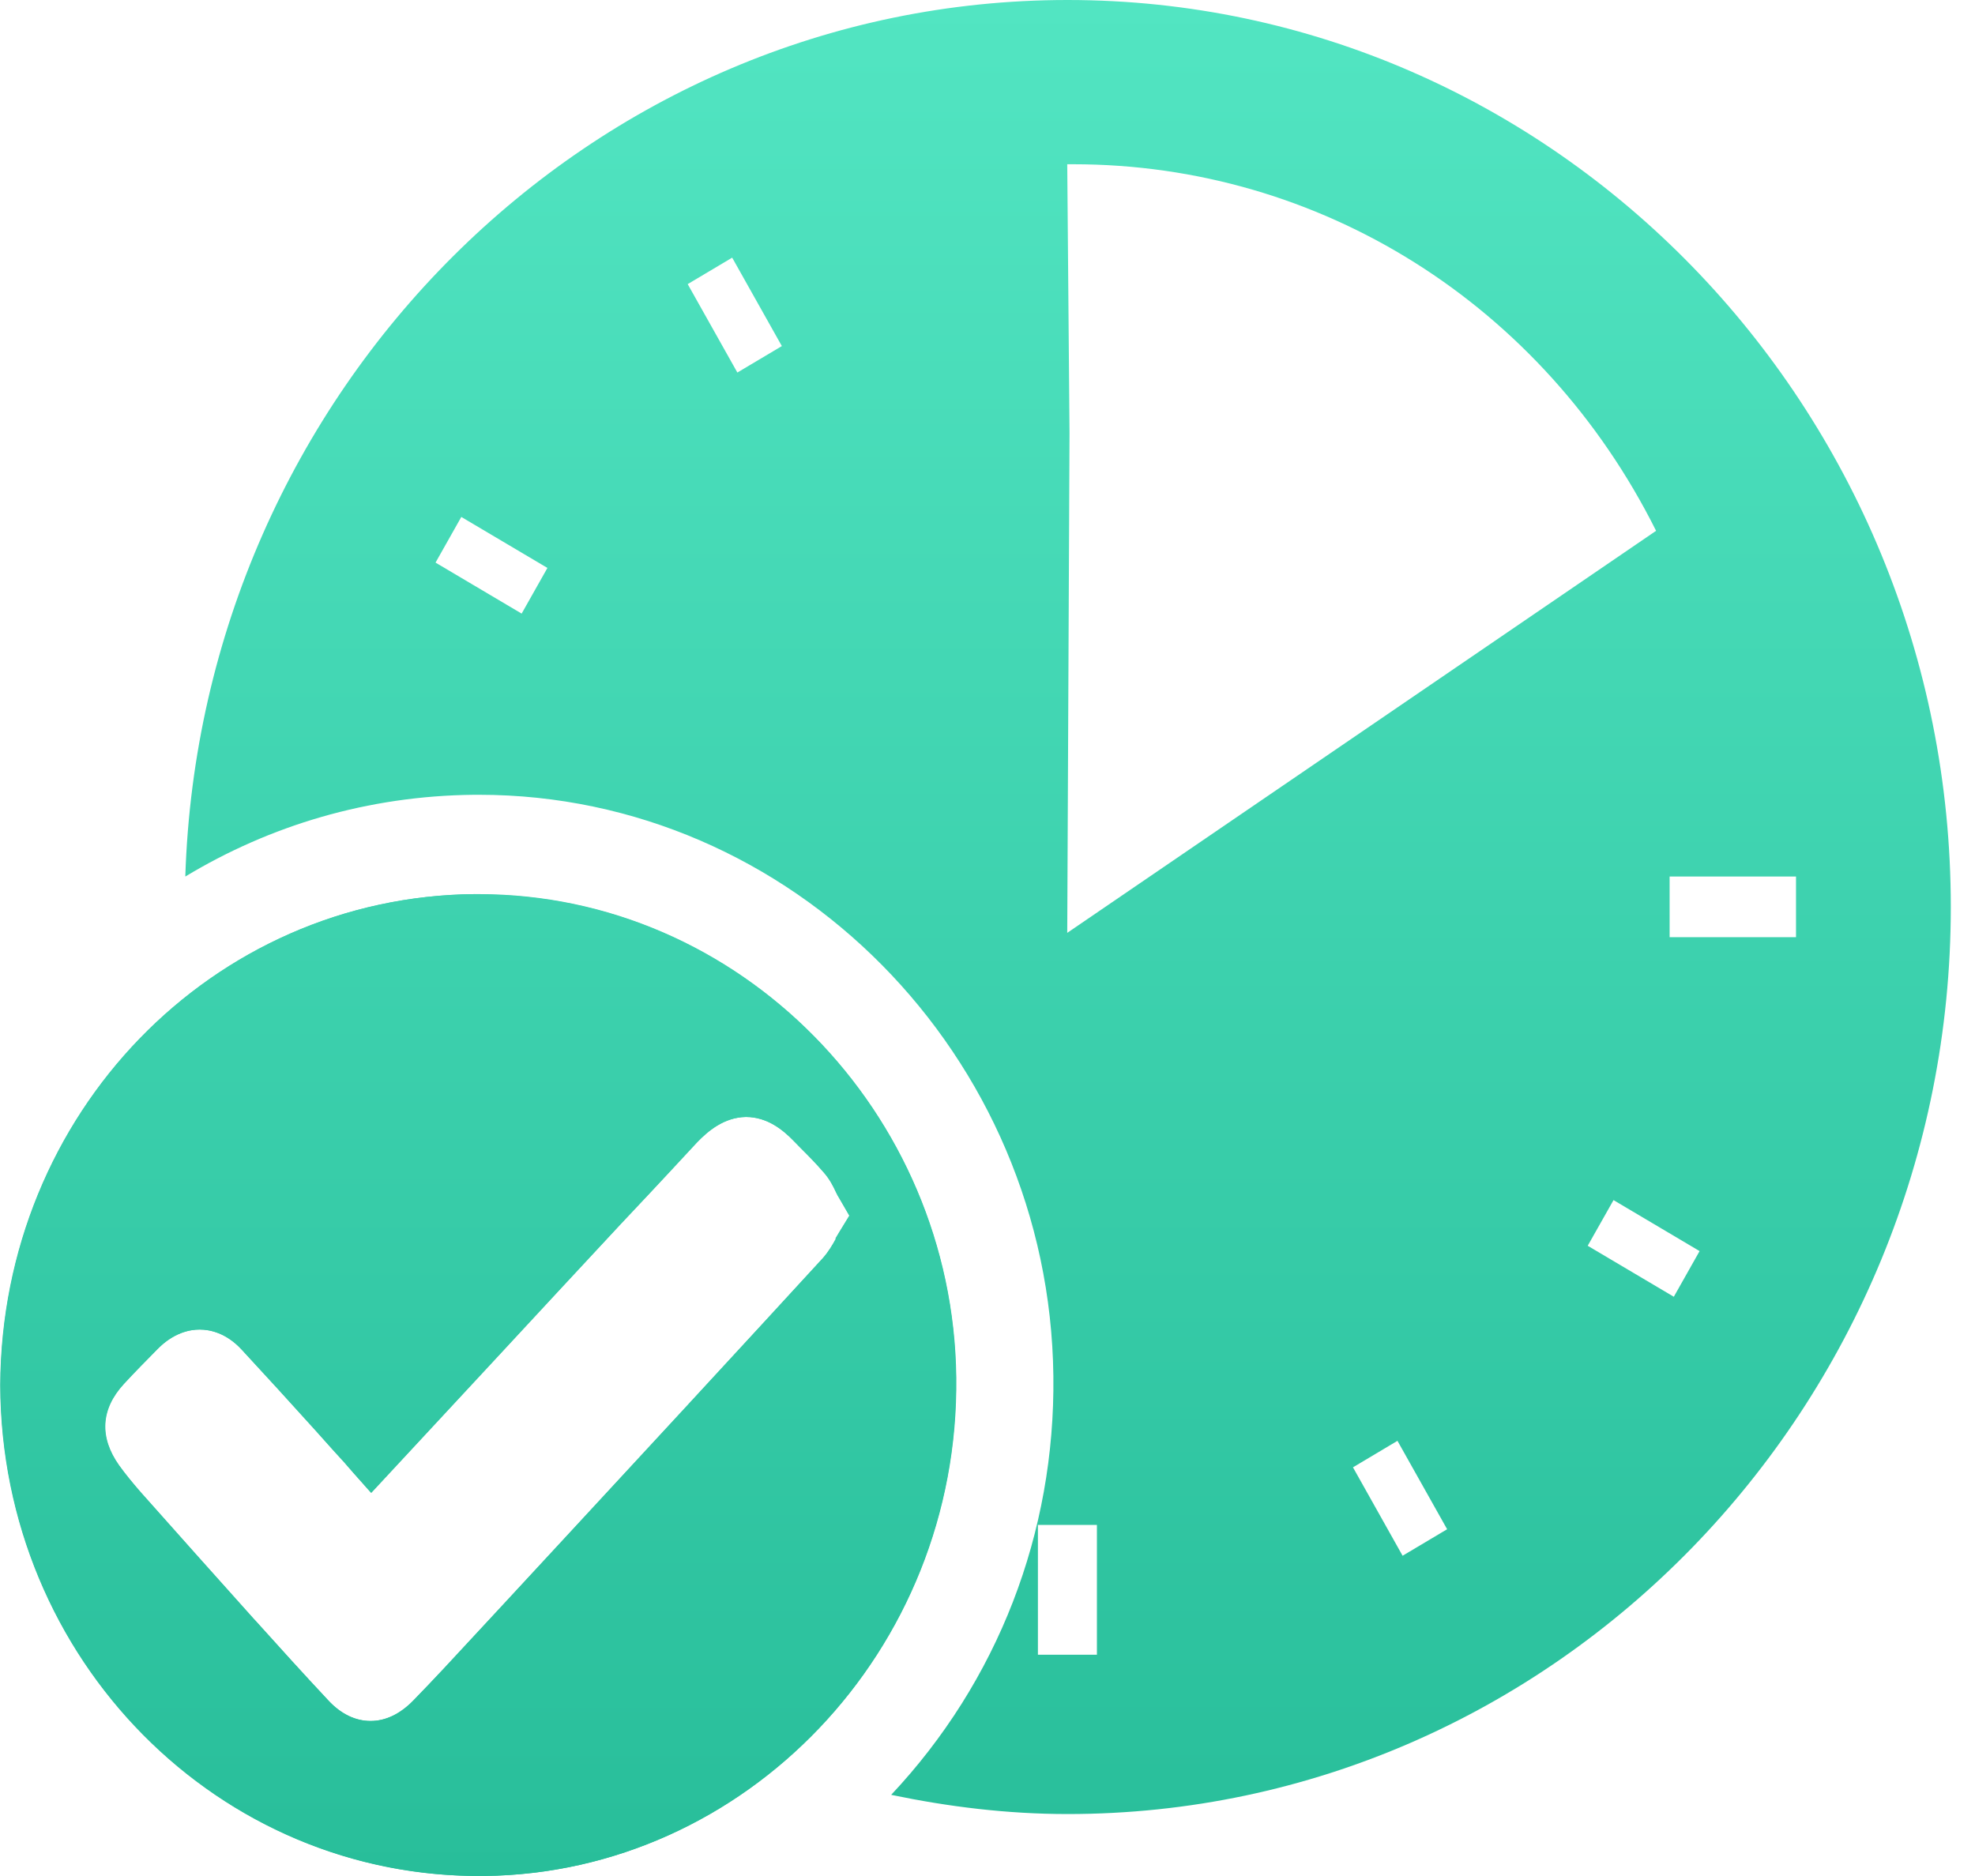
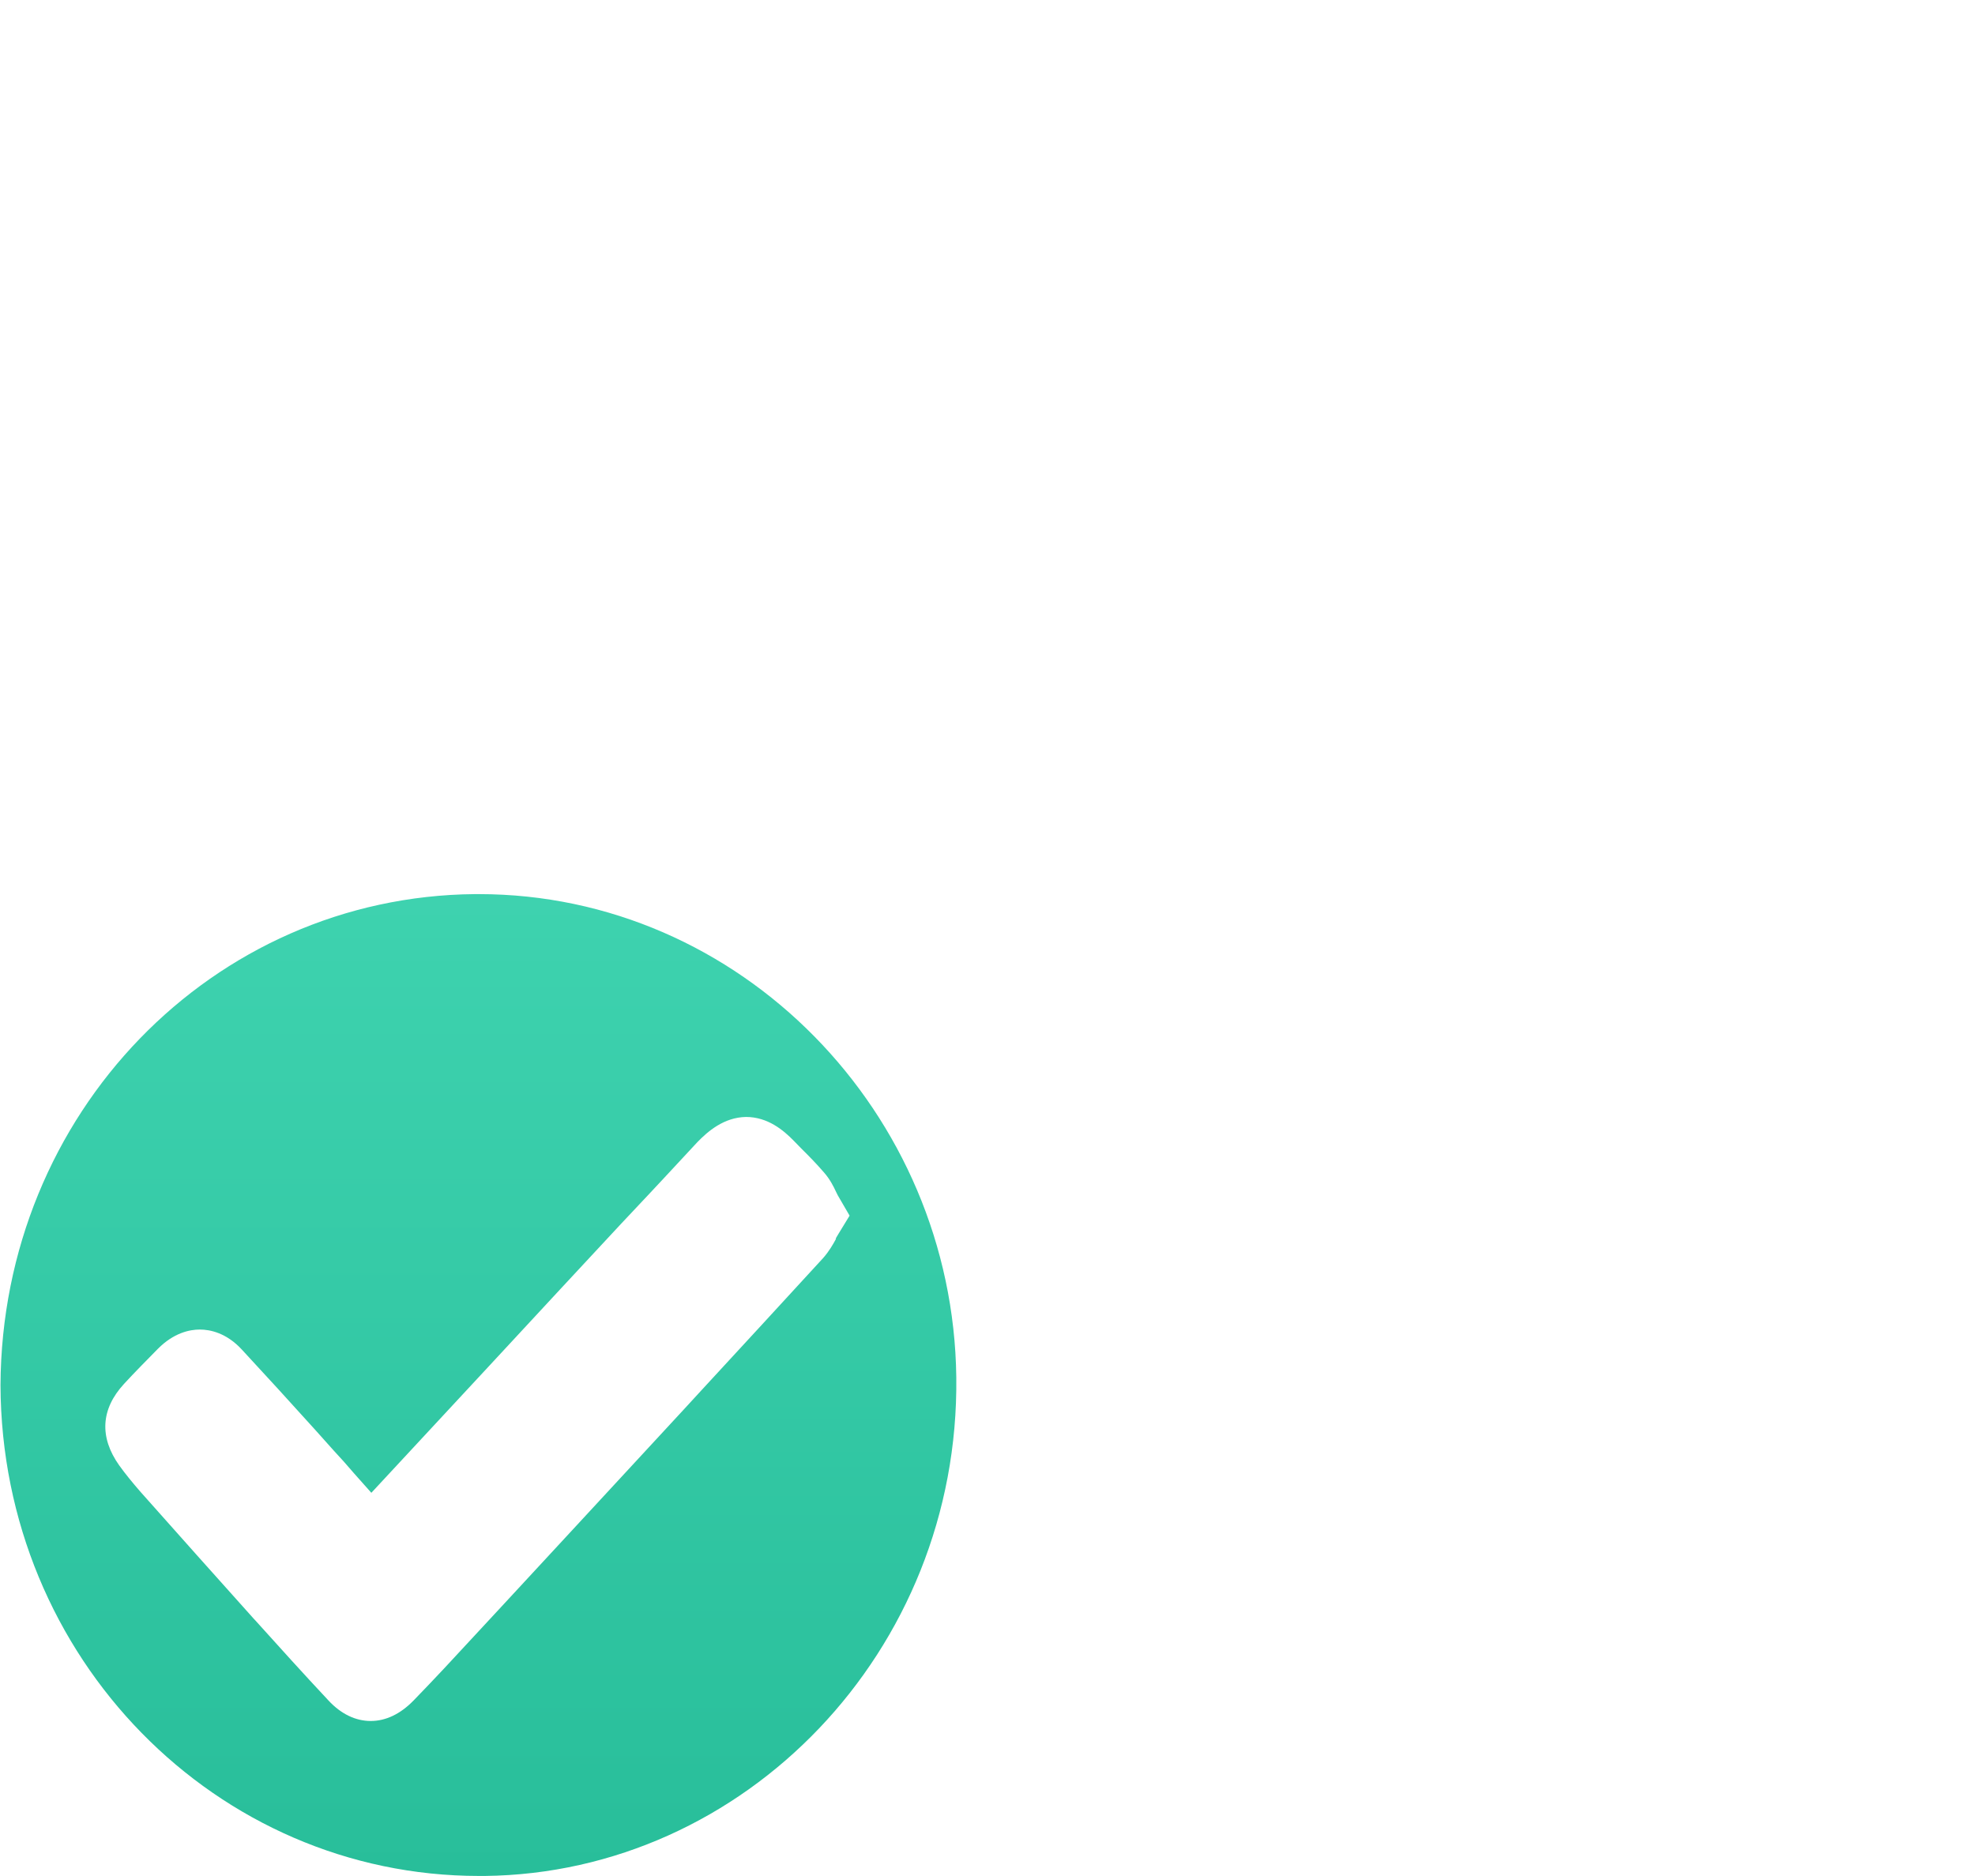
<svg xmlns="http://www.w3.org/2000/svg" width="40" height="38" viewBox="0 0 40 38" fill="none">
-   <path d="M9.611 18.111C4.301 18.158 0.03 22.551 0.004 28.058C0.023 33.633 4.438 38.066 9.814 37.999C15.071 37.939 19.427 33.451 19.362 27.898C19.297 22.511 14.947 18.071 9.611 18.118V18.111ZM16.926 25.094C16.86 25.214 16.782 25.349 16.665 25.483C15.842 26.381 15.019 27.274 14.196 28.166L13.869 28.521C12.243 30.279 10.617 32.043 8.984 33.8C8.782 34.015 8.579 34.23 8.37 34.444C8.102 34.719 7.808 34.86 7.502 34.86C7.195 34.86 6.901 34.719 6.646 34.444C6.143 33.908 5.647 33.358 5.17 32.828L5.137 32.794C4.367 31.936 3.603 31.077 2.838 30.218C2.682 30.037 2.538 29.863 2.407 29.682C2.002 29.111 2.035 28.541 2.505 28.032C2.727 27.79 2.962 27.555 3.191 27.321C3.511 26.999 3.831 26.931 4.04 26.931C4.249 26.931 4.582 26.999 4.896 27.341C5.392 27.877 5.888 28.421 6.378 28.964L6.75 29.38C6.894 29.534 7.031 29.688 7.168 29.849C7.286 29.977 7.397 30.111 7.515 30.238C8.311 29.38 9.115 28.515 9.911 27.656L11.342 26.113C11.753 25.671 12.158 25.235 12.57 24.792L13.138 24.188L13.438 23.866C13.667 23.625 13.889 23.377 14.117 23.135C14.326 22.92 14.653 22.632 15.104 22.625C15.548 22.625 15.868 22.9 16.07 23.108L16.221 23.262C16.377 23.417 16.534 23.578 16.684 23.752C16.802 23.886 16.873 24.027 16.932 24.155C16.952 24.195 16.971 24.235 16.998 24.275L17.2 24.624L16.991 24.966C16.965 25.006 16.945 25.047 16.919 25.087L16.926 25.094Z" fill="url(#paint0_linear_10924_2131)" />
  <path d="M9.696 18.111C9.696 18.111 9.644 18.111 9.618 18.111C4.308 18.158 0.037 22.551 0.01 28.058C0.03 33.592 4.386 37.999 9.703 37.999C9.742 37.999 9.781 37.999 9.82 37.999C15.078 37.939 19.434 33.451 19.368 27.898C19.303 22.538 14.993 18.111 9.696 18.111ZM16.932 25.094C16.867 25.214 16.789 25.349 16.671 25.483C15.848 26.381 15.025 27.274 14.202 28.166L13.876 28.521C12.25 30.279 10.623 32.043 8.991 33.8C8.788 34.015 8.586 34.23 8.377 34.444C8.109 34.719 7.815 34.86 7.508 34.86C7.201 34.86 6.907 34.719 6.652 34.444C6.15 33.908 5.653 33.358 5.176 32.828L5.144 32.794C4.373 31.936 3.609 31.077 2.845 30.218C2.688 30.037 2.544 29.863 2.414 29.682C2.009 29.111 2.042 28.541 2.512 28.032C2.734 27.79 2.969 27.555 3.198 27.321C3.518 26.999 3.838 26.931 4.047 26.931C4.256 26.931 4.589 26.999 4.902 27.341C5.399 27.877 5.895 28.421 6.385 28.964L6.757 29.38C6.901 29.534 7.038 29.688 7.175 29.849C7.293 29.977 7.404 30.111 7.521 30.238C8.318 29.38 9.121 28.515 9.918 27.656L11.348 26.113C11.76 25.671 12.165 25.235 12.576 24.792L13.144 24.188L13.445 23.866C13.673 23.625 13.895 23.377 14.124 23.135C14.333 22.92 14.659 22.632 15.11 22.625C15.554 22.625 15.874 22.9 16.077 23.108L16.227 23.262C16.384 23.417 16.541 23.578 16.691 23.752C16.808 23.886 16.88 24.027 16.939 24.155C16.959 24.195 16.978 24.235 17.004 24.275L17.207 24.624L16.998 24.966C16.971 25.006 16.952 25.047 16.926 25.087L16.932 25.094Z" fill="url(#paint1_linear_10924_2131)" />
-   <path d="M21.622 0C11.962 0 4.066 7.908 3.753 17.755C5.464 16.722 7.449 16.119 9.605 16.099H9.703C16.038 16.099 21.256 21.377 21.334 27.87C21.373 31.057 20.204 34.062 18.049 36.356C19.205 36.597 20.4 36.745 21.622 36.745C31.483 36.745 39.51 28.501 39.51 18.372C39.51 8.244 31.483 0 21.622 0ZM10.565 12.429L8.821 11.396L9.343 10.471L11.087 11.504L10.565 12.429ZM14.934 7.546L13.928 5.755L14.829 5.219L15.835 7.01L14.934 7.546ZM21.615 3.327C21.654 3.327 21.7 3.327 21.739 3.327C26.735 3.327 31.248 6.164 33.541 10.752L21.615 18.896L21.661 8.774L21.615 3.327ZM22.216 33.518H21.021V30.889H22.216V33.518ZM28.407 31.513L27.402 29.722L28.303 29.185L29.309 30.976L28.407 31.513ZM33.9 26.267L32.156 25.234L32.679 24.309L34.422 25.342L33.9 26.267ZM33.815 18.983V17.755H36.375V18.983H33.815Z" fill="url(#paint2_linear_10924_2131)" />
  <defs>
    <linearGradient id="paint0_linear_10924_2131" x1="19.757" y1="0" x2="19.757" y2="38" gradientUnits="userSpaceOnUse">
      <stop stop-color="#52E5C2" />
      <stop offset="1" stop-color="#28BE9A" />
    </linearGradient>
    <linearGradient id="paint1_linear_10924_2131" x1="19.757" y1="0" x2="19.757" y2="38" gradientUnits="userSpaceOnUse">
      <stop stop-color="#52E5C2" />
      <stop offset="1" stop-color="#28BE9A" />
    </linearGradient>
    <linearGradient id="paint2_linear_10924_2131" x1="19.757" y1="0" x2="19.757" y2="38" gradientUnits="userSpaceOnUse">
      <stop stop-color="#52E5C2" />
      <stop offset="1" stop-color="#28BE9A" />
    </linearGradient>
  </defs>
</svg>